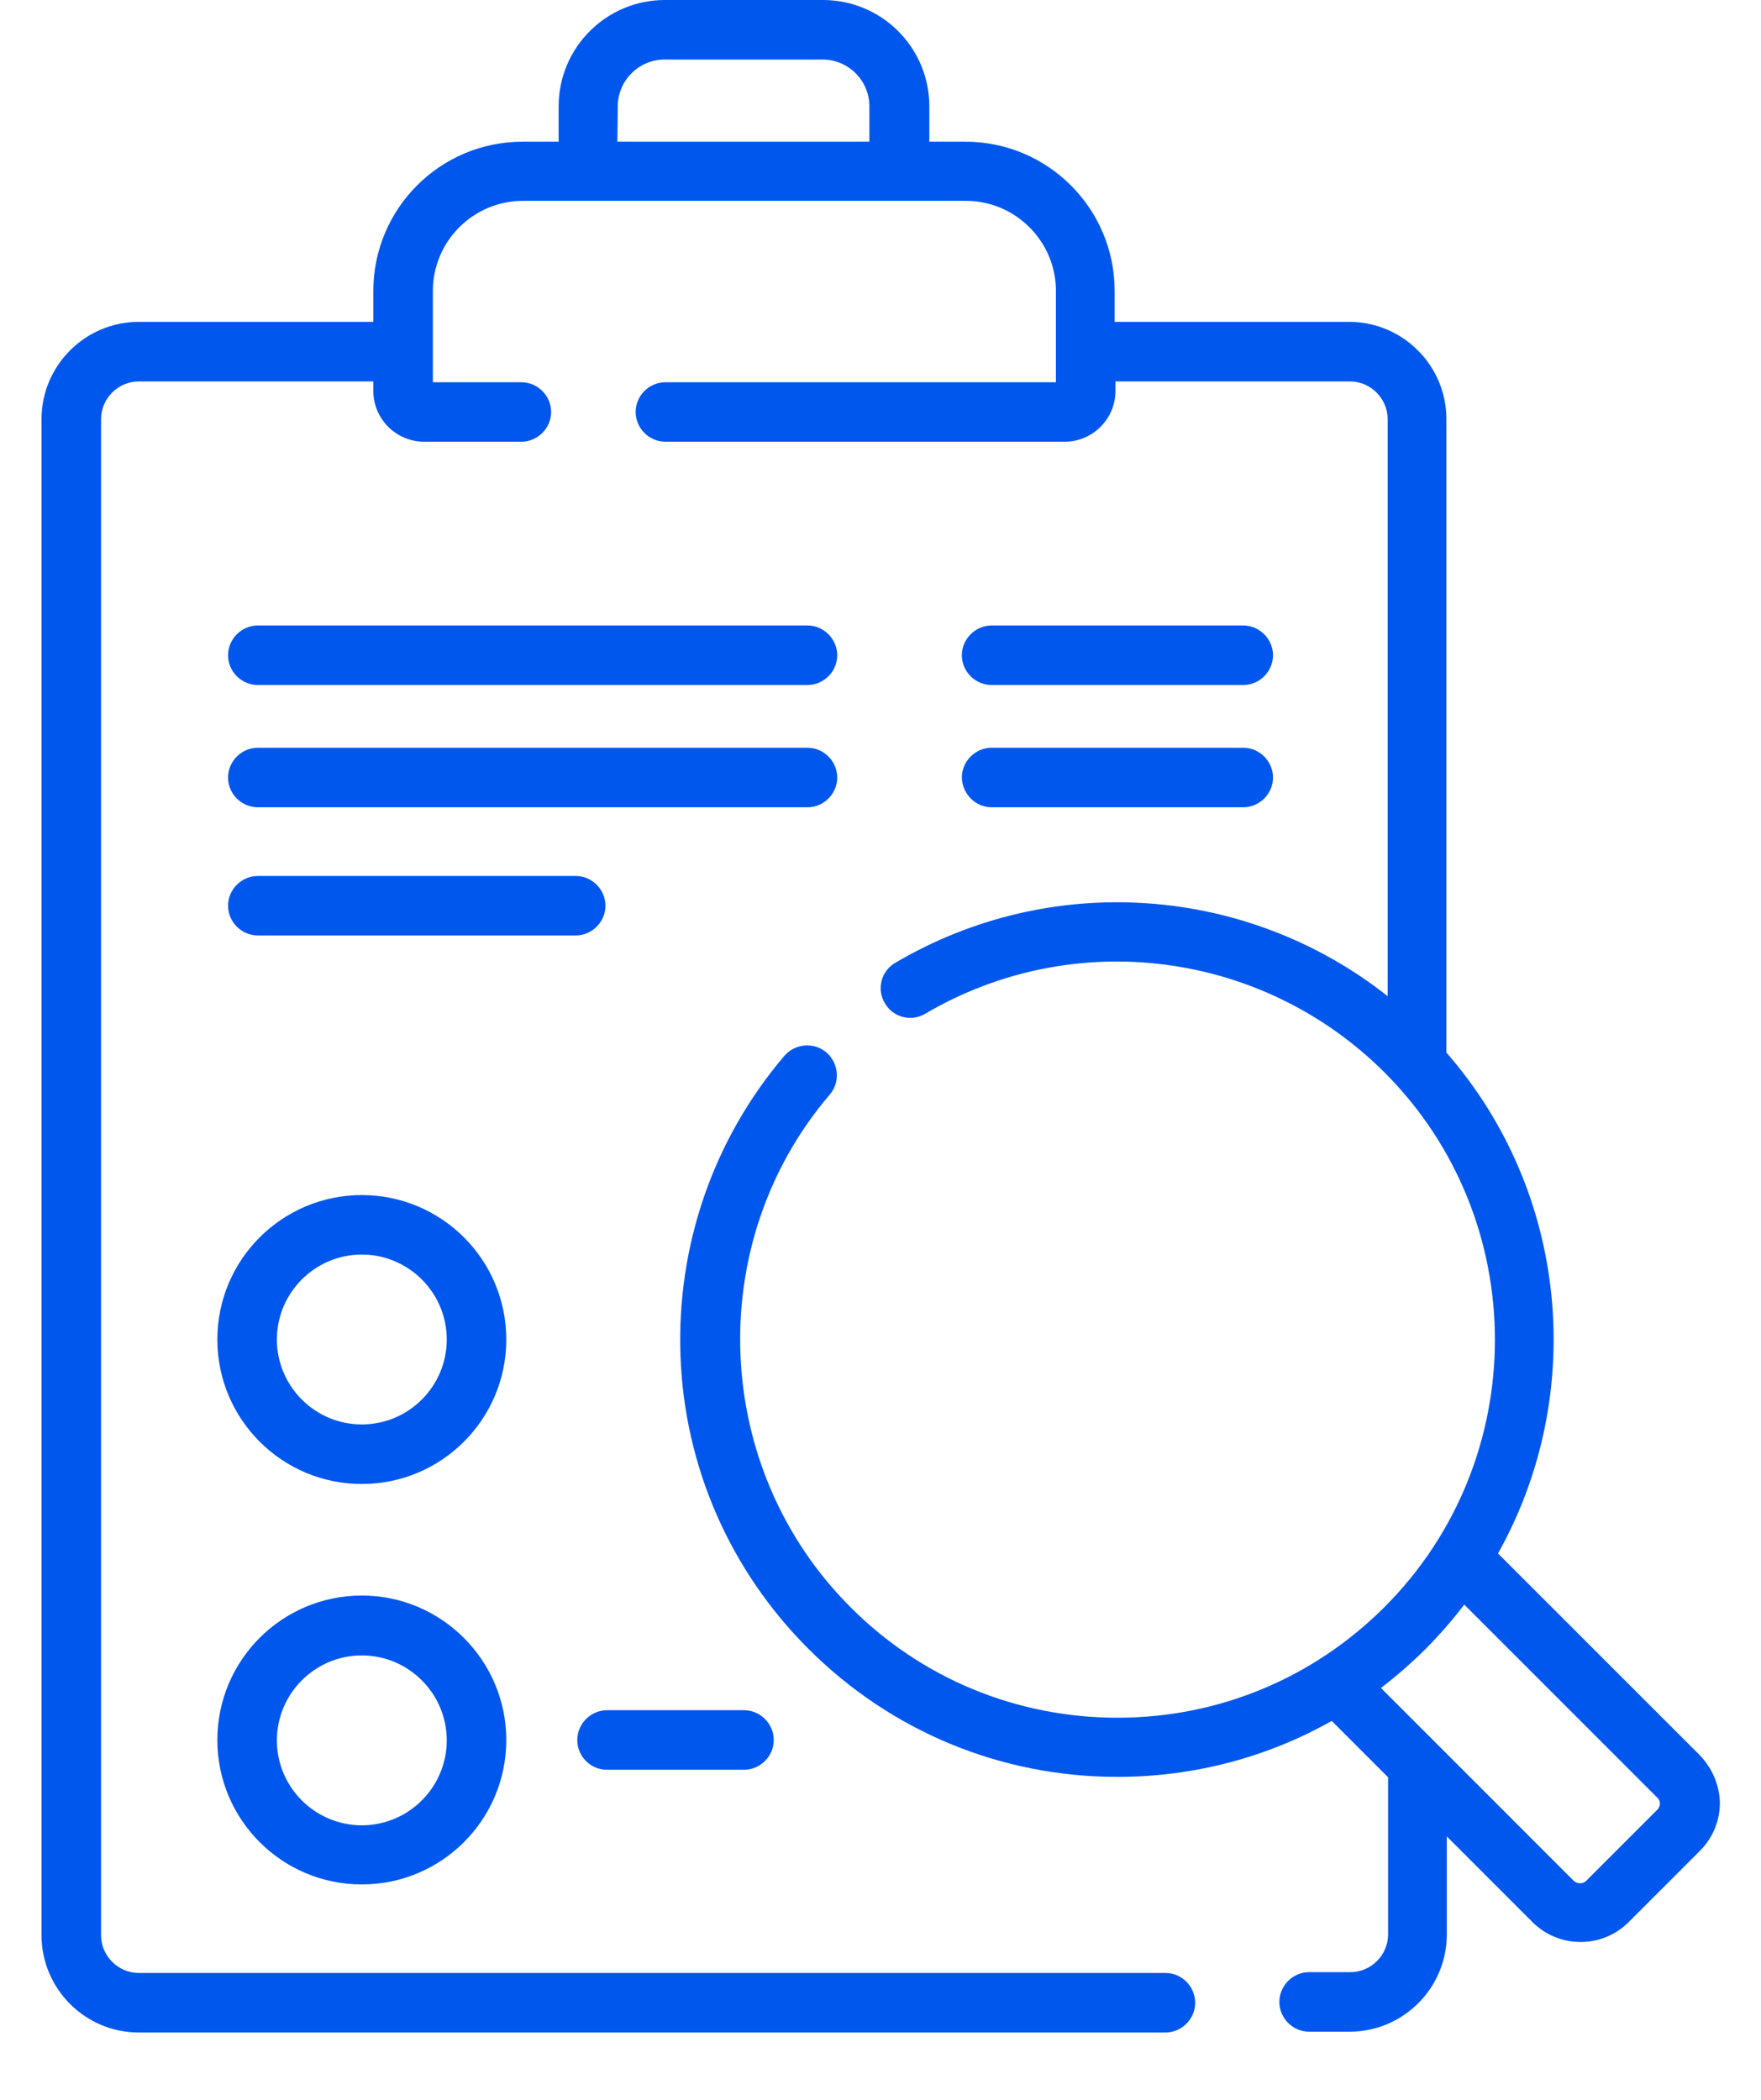
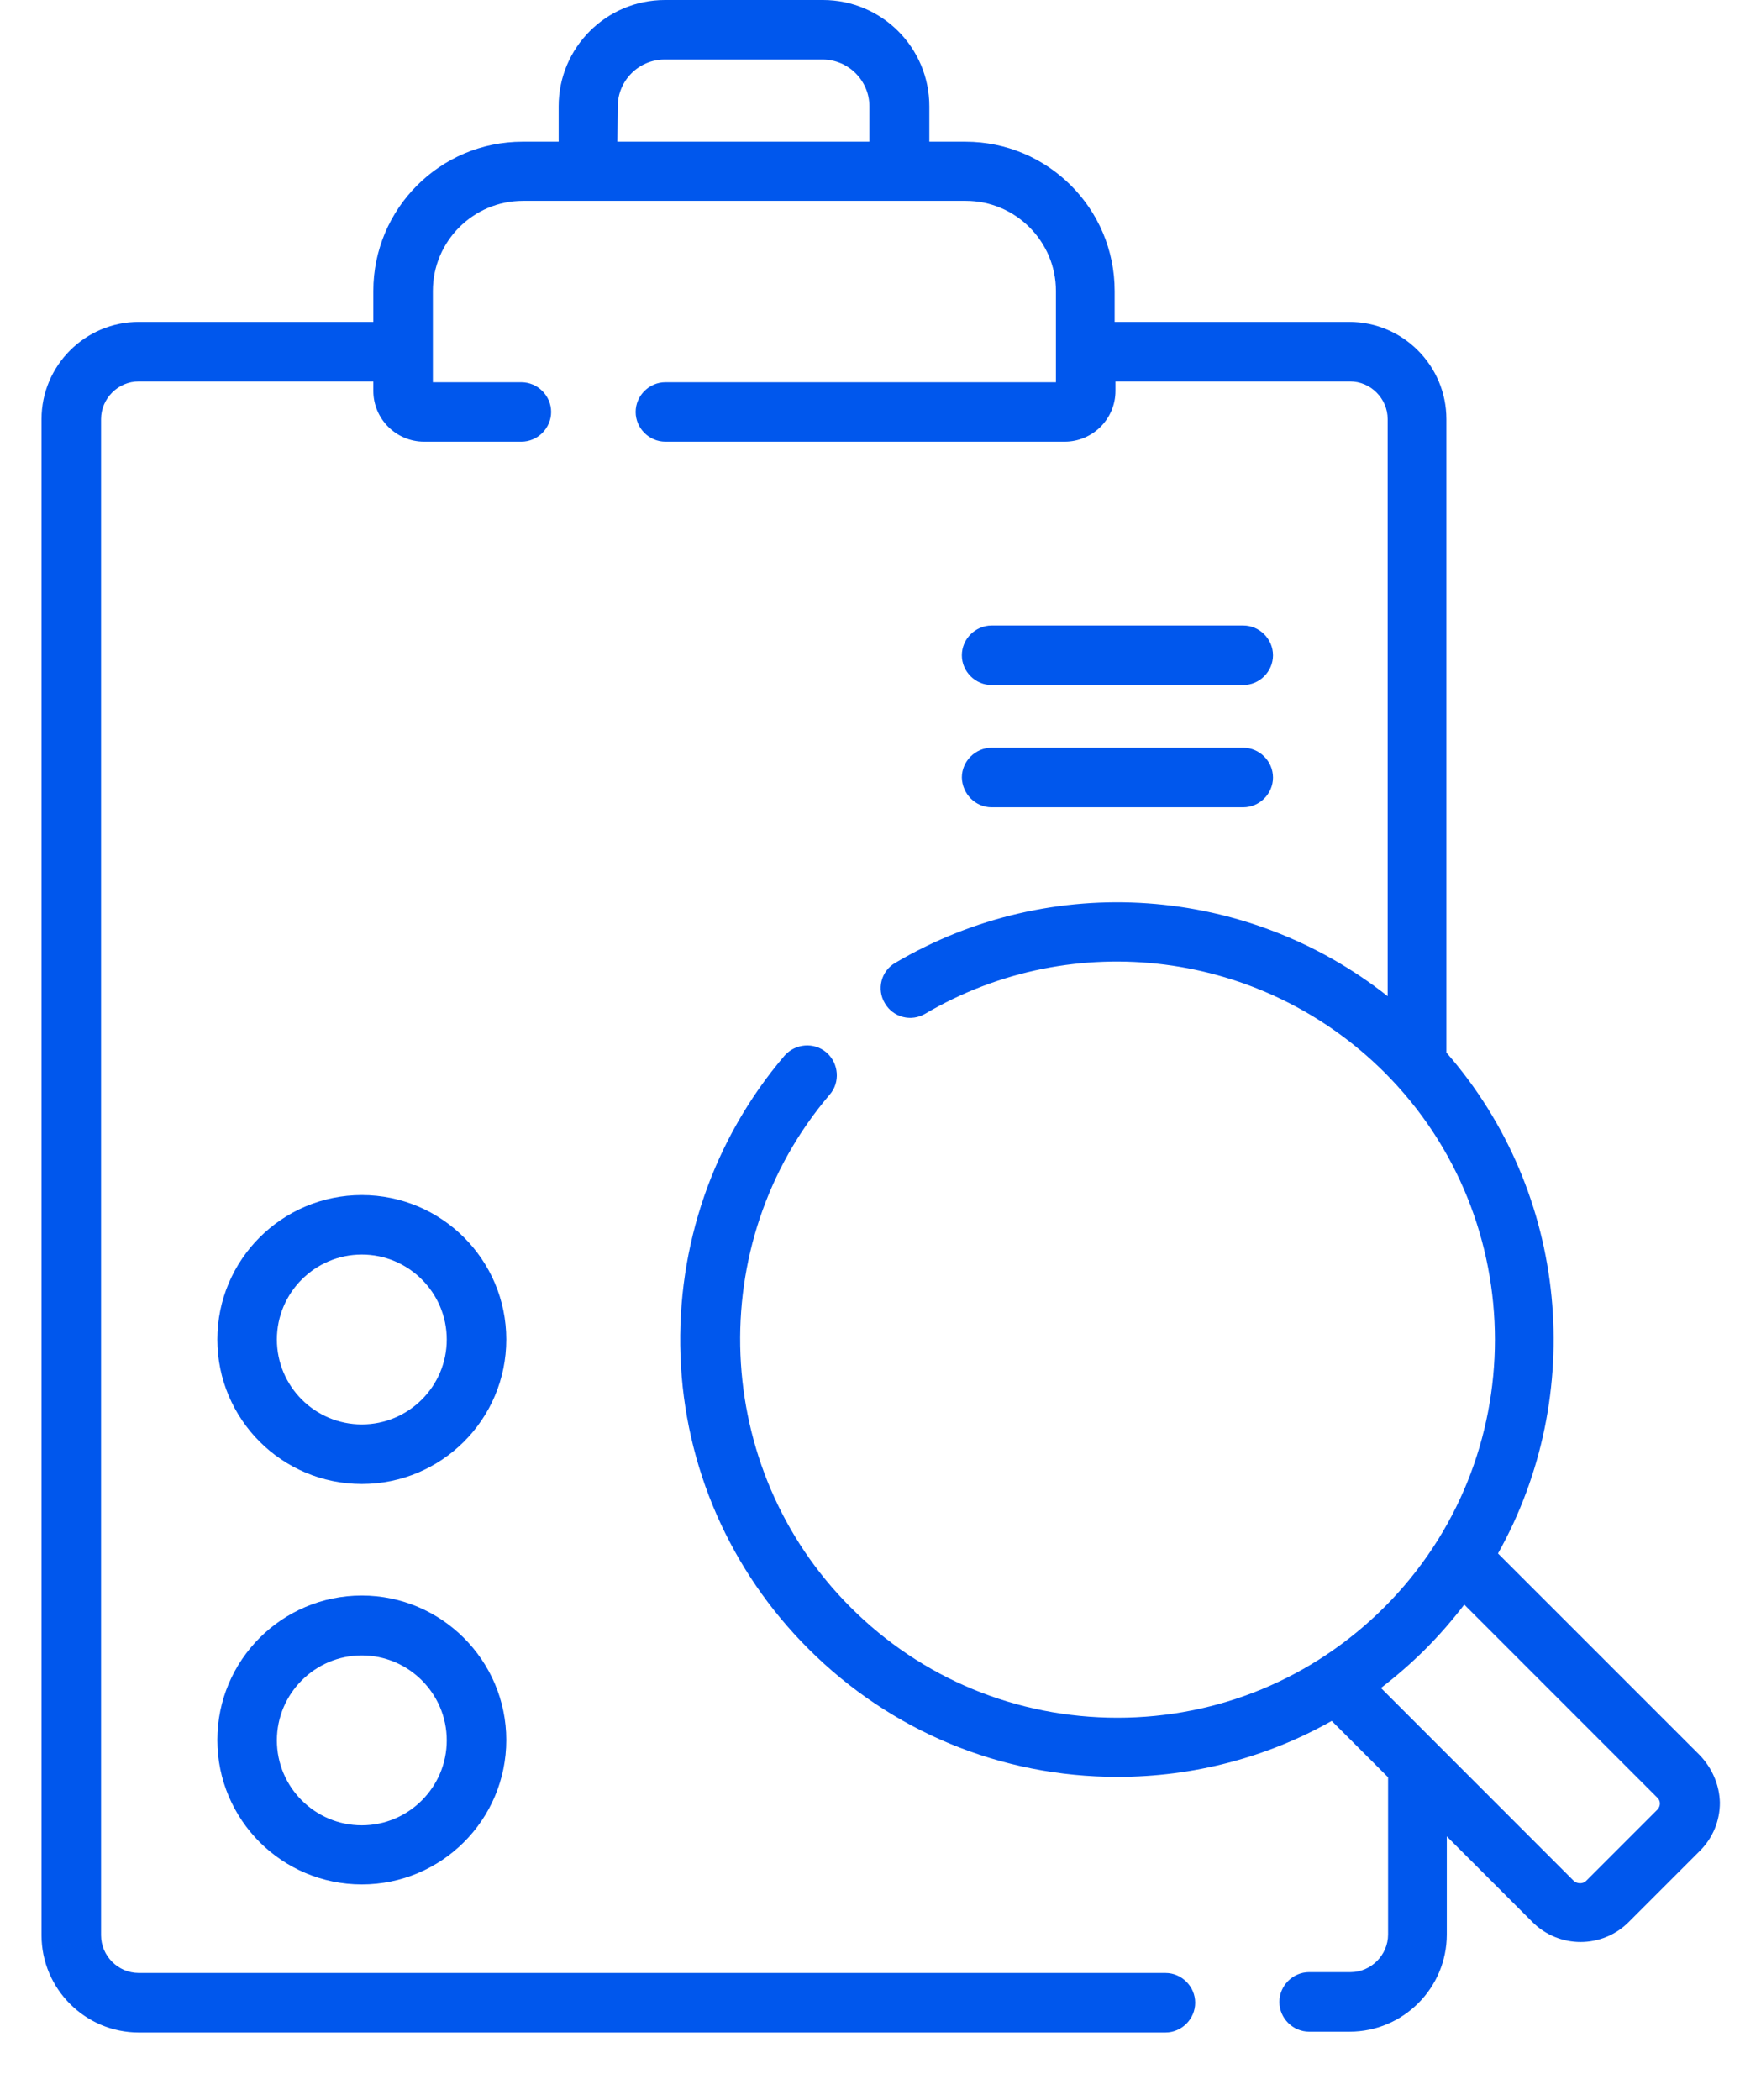
<svg xmlns="http://www.w3.org/2000/svg" width="26" height="31" viewBox="0 0 26 31" fill="none">
  <path d="M25.094 25.91L22.117 22.934C23.424 20.602 23.172 17.619 21.355 15.539V6.188C21.355 5.396 20.711 4.752 19.92 4.752H16.457V4.295C16.457 3.076 15.467 2.092 14.254 2.092H13.721V1.57C13.721 0.703 13.018 0 12.15 0H9.818C8.951 0 8.248 0.703 8.248 1.57V2.092H7.715C6.496 2.092 5.512 3.082 5.512 4.295V4.752H2.049C1.258 4.752 0.613 5.396 0.613 6.188V28.57C0.613 29.361 1.258 30.006 2.049 30.006H17.207C17.447 30.006 17.646 29.807 17.646 29.566C17.646 29.326 17.447 29.127 17.207 29.127H2.049C1.744 29.127 1.492 28.875 1.492 28.57V6.188C1.492 5.883 1.744 5.631 2.049 5.631H5.512V5.771C5.512 6.182 5.846 6.521 6.262 6.521H7.697C7.938 6.521 8.137 6.322 8.137 6.082C8.137 5.842 7.938 5.643 7.697 5.643H6.391V4.295C6.391 3.562 6.988 2.965 7.721 2.965H14.26C14.992 2.965 15.59 3.562 15.59 4.295V5.643H9.824C9.584 5.643 9.385 5.842 9.385 6.082C9.385 6.322 9.584 6.521 9.824 6.521H15.719C16.129 6.521 16.469 6.188 16.469 5.771V5.631H19.932C20.236 5.631 20.488 5.883 20.488 6.188V14.707C18.42 13.072 15.531 12.85 13.217 14.215C13.006 14.338 12.941 14.607 13.065 14.812C13.188 15.023 13.457 15.088 13.662 14.965C15.854 13.676 18.637 14.033 20.441 15.832C22.615 18.006 22.615 21.551 20.441 23.725C19.387 24.779 17.986 25.359 16.498 25.359C15.01 25.359 13.604 24.779 12.555 23.725C10.51 21.68 10.375 18.357 12.25 16.16C12.408 15.979 12.385 15.697 12.203 15.539C12.021 15.381 11.74 15.404 11.582 15.586C10.533 16.816 9.988 18.393 10.047 20.016C10.105 21.65 10.779 23.186 11.934 24.34C13.152 25.559 14.775 26.232 16.498 26.232C17.623 26.232 18.707 25.945 19.662 25.406L20.494 26.238V28.559C20.494 28.863 20.242 29.115 19.938 29.115H19.328C19.088 29.115 18.889 29.314 18.889 29.555C18.889 29.795 19.088 29.994 19.328 29.994H19.926C20.717 29.994 21.361 29.35 21.361 28.559V27.111L22.627 28.377C22.82 28.57 23.078 28.67 23.336 28.67C23.594 28.67 23.852 28.57 24.045 28.377L25.1 27.322C25.287 27.135 25.393 26.883 25.393 26.613C25.387 26.355 25.281 26.104 25.094 25.91ZM9.121 1.57C9.121 1.189 9.432 0.879 9.812 0.879H12.145C12.525 0.879 12.836 1.189 12.836 1.57V2.092H9.115L9.121 1.57ZM24.473 26.713L23.418 27.768C23.371 27.814 23.289 27.814 23.236 27.768L20.389 24.92C20.617 24.744 20.84 24.551 21.045 24.346C21.256 24.135 21.443 23.918 21.619 23.689L24.467 26.537C24.52 26.584 24.52 26.66 24.473 26.713Z" fill="#0057ED" />
  <path d="M14.641 10.113H18.355C18.596 10.113 18.795 9.914 18.795 9.674C18.795 9.434 18.596 9.234 18.355 9.234H14.641C14.4 9.234 14.201 9.434 14.201 9.674C14.201 9.914 14.4 10.113 14.641 10.113Z" fill="#0057ED" />
-   <path d="M3.807 10.113H11.922C12.162 10.113 12.361 9.914 12.361 9.674C12.361 9.434 12.162 9.234 11.922 9.234H3.807C3.566 9.234 3.367 9.434 3.367 9.674C3.367 9.914 3.566 10.113 3.807 10.113Z" fill="#0057ED" />
-   <path d="M3.807 11.918H11.922C12.162 11.918 12.361 11.719 12.361 11.479C12.361 11.238 12.162 11.039 11.922 11.039H3.807C3.566 11.039 3.367 11.238 3.367 11.479C3.367 11.719 3.566 11.918 3.807 11.918Z" fill="#0057ED" />
-   <path d="M8.939 13.371C8.939 13.131 8.74 12.932 8.5 12.932H3.807C3.566 12.932 3.367 13.131 3.367 13.371C3.367 13.611 3.566 13.81 3.807 13.81H8.5C8.74 13.81 8.939 13.611 8.939 13.371Z" fill="#0057ED" />
  <path d="M14.641 11.918H18.355C18.596 11.918 18.795 11.719 18.795 11.479C18.795 11.238 18.596 11.039 18.355 11.039H14.641C14.4 11.039 14.201 11.238 14.201 11.479C14.207 11.719 14.4 11.918 14.641 11.918Z" fill="#0057ED" />
  <path d="M5.342 17.643C4.164 17.643 3.209 18.598 3.209 19.775C3.209 20.953 4.164 21.908 5.342 21.908C6.52 21.908 7.475 20.953 7.475 19.775C7.475 18.598 6.52 17.643 5.342 17.643ZM5.342 21.029C4.651 21.029 4.088 20.467 4.088 19.775C4.088 19.084 4.651 18.521 5.342 18.521C6.033 18.521 6.596 19.084 6.596 19.775C6.596 20.467 6.033 21.029 5.342 21.029Z" fill="#0057ED" />
  <path d="M5.342 23.555C4.164 23.555 3.209 24.51 3.209 25.688C3.209 26.865 4.164 27.82 5.342 27.82C6.52 27.82 7.475 26.865 7.475 25.688C7.475 24.516 6.52 23.555 5.342 23.555ZM5.342 26.947C4.651 26.947 4.088 26.385 4.088 25.693C4.088 25.002 4.651 24.439 5.342 24.439C6.033 24.439 6.596 25.002 6.596 25.693C6.596 26.385 6.033 26.947 5.342 26.947Z" fill="#0057ED" />
-   <path d="M8.963 26.127H10.984C11.225 26.127 11.424 25.928 11.424 25.688C11.424 25.447 11.225 25.248 10.984 25.248H8.963C8.723 25.248 8.523 25.447 8.523 25.688C8.523 25.928 8.717 26.127 8.963 26.127Z" fill="#0057ED" />
</svg>